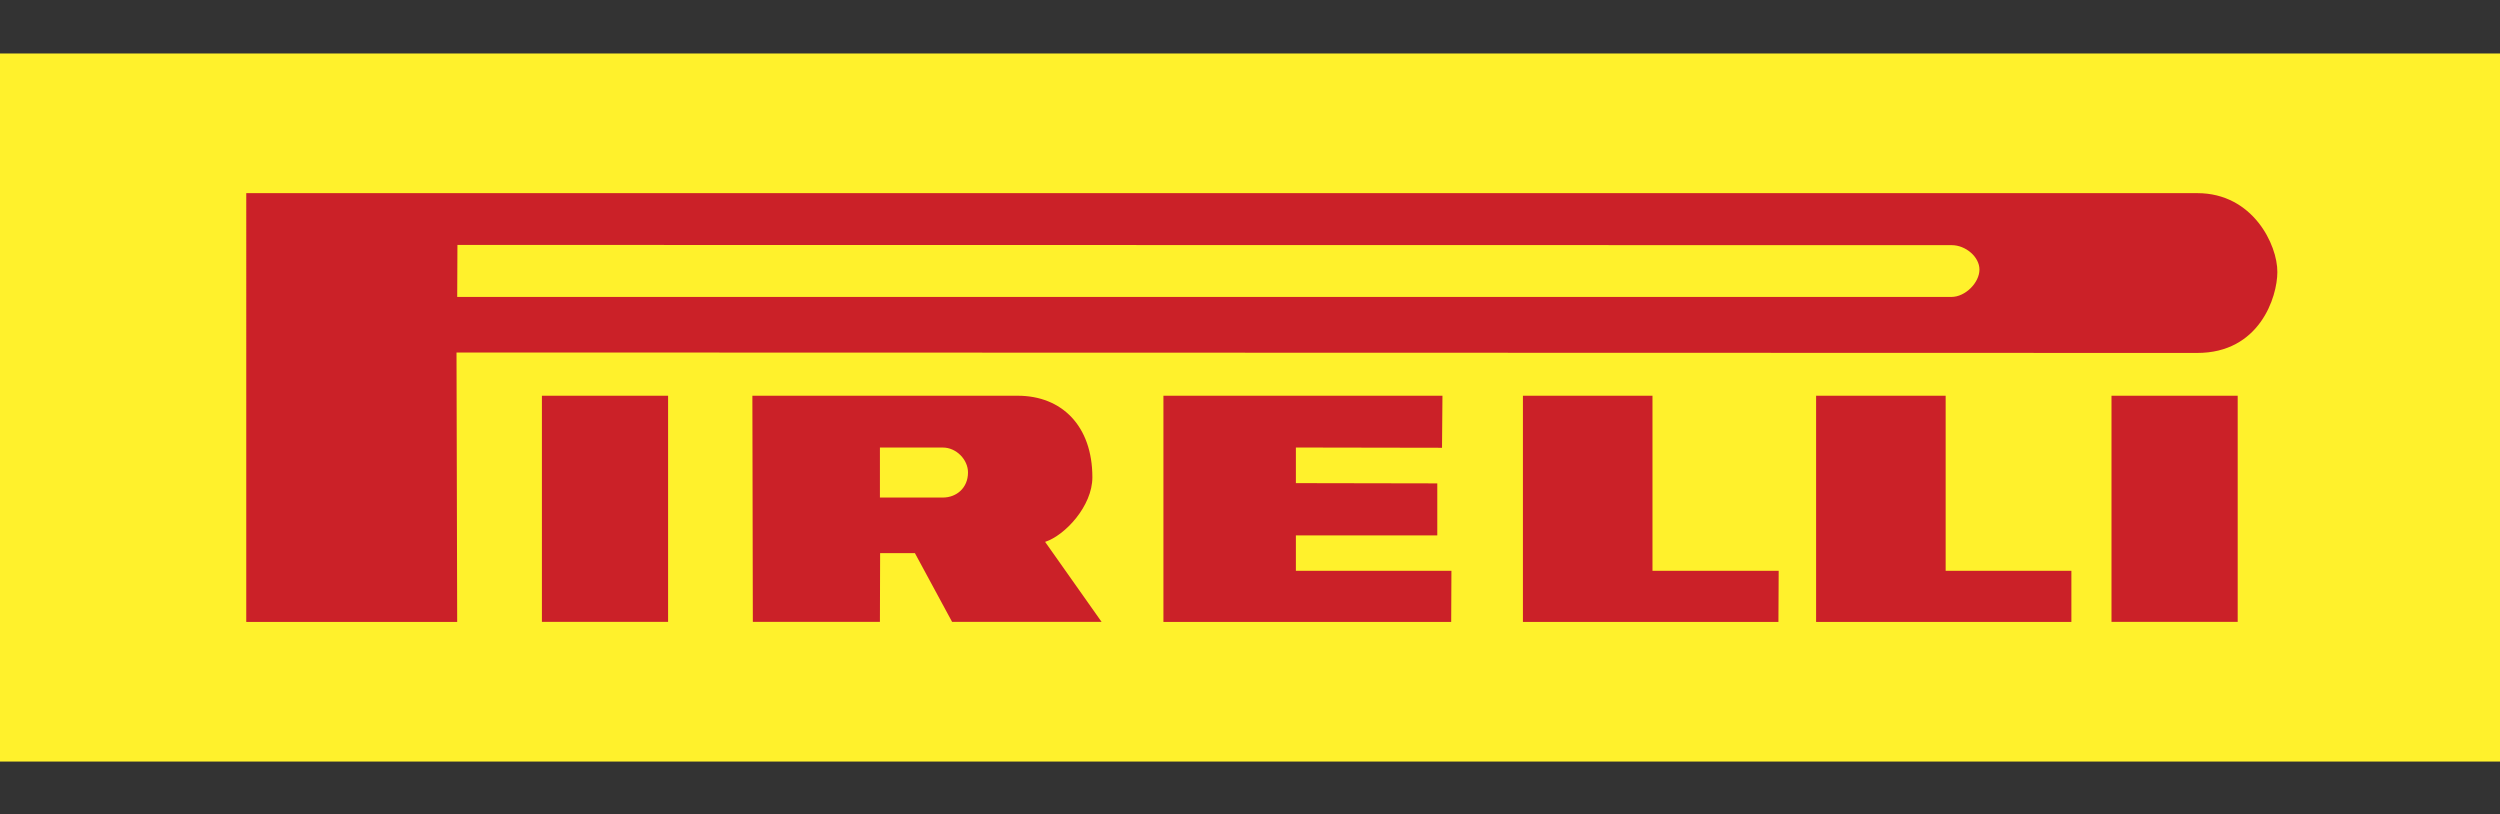
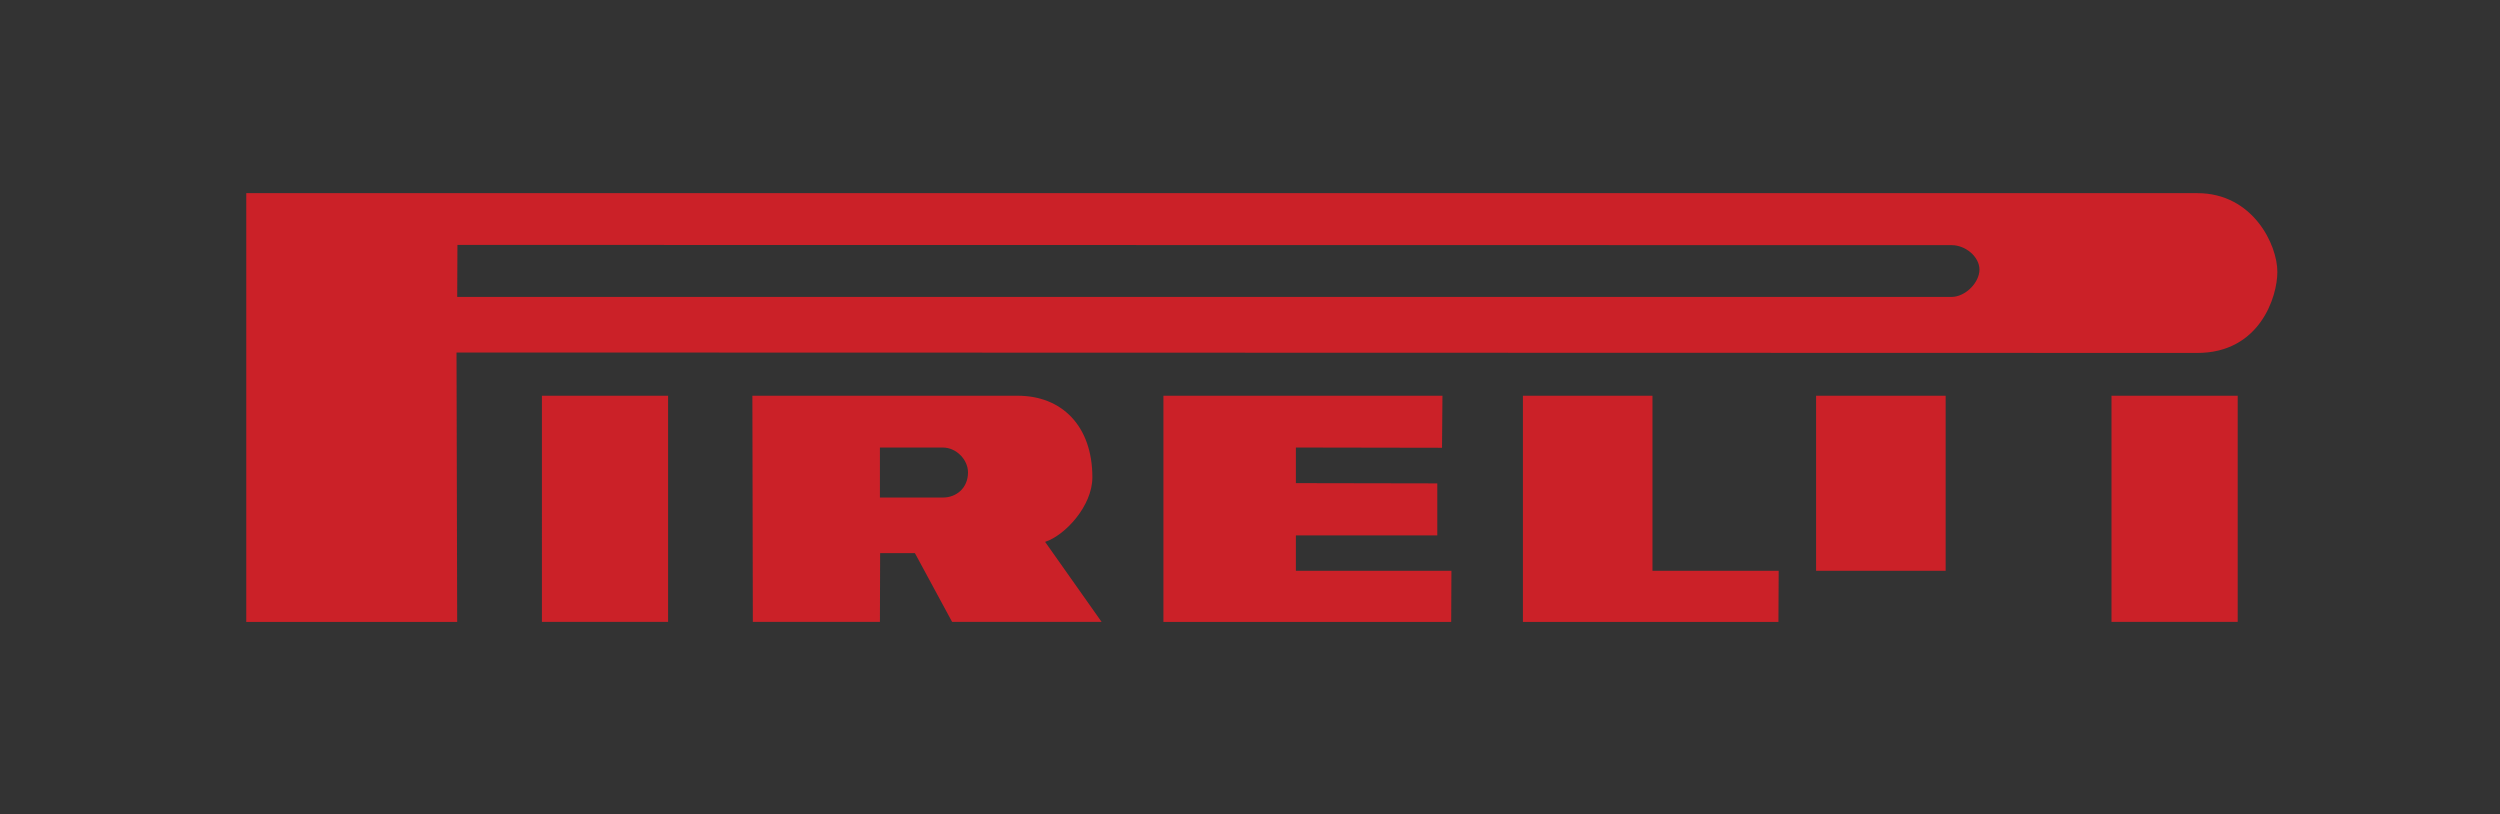
<svg xmlns="http://www.w3.org/2000/svg" version="1.1" id="Livello_1" x="0px" y="0px" width="119px" height="38.752px" viewBox="0 -5 119 38.752" enable-background="new 0 -5 119 38.752" xml:space="preserve">
  <rect x="0" y="-5" width="119" height="38.752" fill="#333333" stroke="none" />
  <g>
-     <rect y="-2.454" fill="#FFF12C" width="119" height="33.704" />
-     <path fill-rule="evenodd" clip-rule="evenodd" fill="#CB2128" d="M100.507,13.837h6.007v10.765h-6.007V13.837z M31.801,13.837   v10.765h-6.006V13.837H31.801z M92.613,13.837v8.332h5.985v2.434H86.446V13.837H92.613z M78.658,13.837v8.332h6.007l-0.012,2.434   H72.491V13.837H78.658z M68.661,13.837l-0.021,2.477l-6.956-0.012v1.695l6.731,0.012v2.475h-6.731v1.686h7.404l-0.011,2.433H55.379   V13.837H68.661z M44.881,16.303c0.64,0,1.196,0.576,1.196,1.184c0,0.746-0.556,1.196-1.196,1.196h-2.997v-2.379L44.881,16.303   L44.881,16.303z M48.445,13.837c2.091,0,3.552,1.431,3.552,3.883c0,1.365-1.3,2.764-2.25,3.073l2.689,3.809h-7.116l-1.771-3.274   h-1.655l-0.01,3.274h-6.049l-0.022-10.765H48.445z M92.901,6.669c0.661,0,1.321,0.556,1.321,1.163c0,0.62-0.671,1.302-1.333,1.302   H21.763l0.011-2.475L92.901,6.669z M104.594,4.194c2.646,0,3.818,2.465,3.808,3.755c0,1.184-0.842,3.862-3.829,3.851L21.73,11.779   l0.032,12.824h-10.04V4.193L104.594,4.194L104.594,4.194z" />
+     <path fill-rule="evenodd" clip-rule="evenodd" fill="#CB2128" d="M100.507,13.837h6.007v10.765h-6.007V13.837z M31.801,13.837   v10.765h-6.006V13.837H31.801z M92.613,13.837v8.332h5.985H86.446V13.837H92.613z M78.658,13.837v8.332h6.007l-0.012,2.434   H72.491V13.837H78.658z M68.661,13.837l-0.021,2.477l-6.956-0.012v1.695l6.731,0.012v2.475h-6.731v1.686h7.404l-0.011,2.433H55.379   V13.837H68.661z M44.881,16.303c0.64,0,1.196,0.576,1.196,1.184c0,0.746-0.556,1.196-1.196,1.196h-2.997v-2.379L44.881,16.303   L44.881,16.303z M48.445,13.837c2.091,0,3.552,1.431,3.552,3.883c0,1.365-1.3,2.764-2.25,3.073l2.689,3.809h-7.116l-1.771-3.274   h-1.655l-0.01,3.274h-6.049l-0.022-10.765H48.445z M92.901,6.669c0.661,0,1.321,0.556,1.321,1.163c0,0.62-0.671,1.302-1.333,1.302   H21.763l0.011-2.475L92.901,6.669z M104.594,4.194c2.646,0,3.818,2.465,3.808,3.755c0,1.184-0.842,3.862-3.829,3.851L21.73,11.779   l0.032,12.824h-10.04V4.193L104.594,4.194L104.594,4.194z" />
  </g>
</svg>